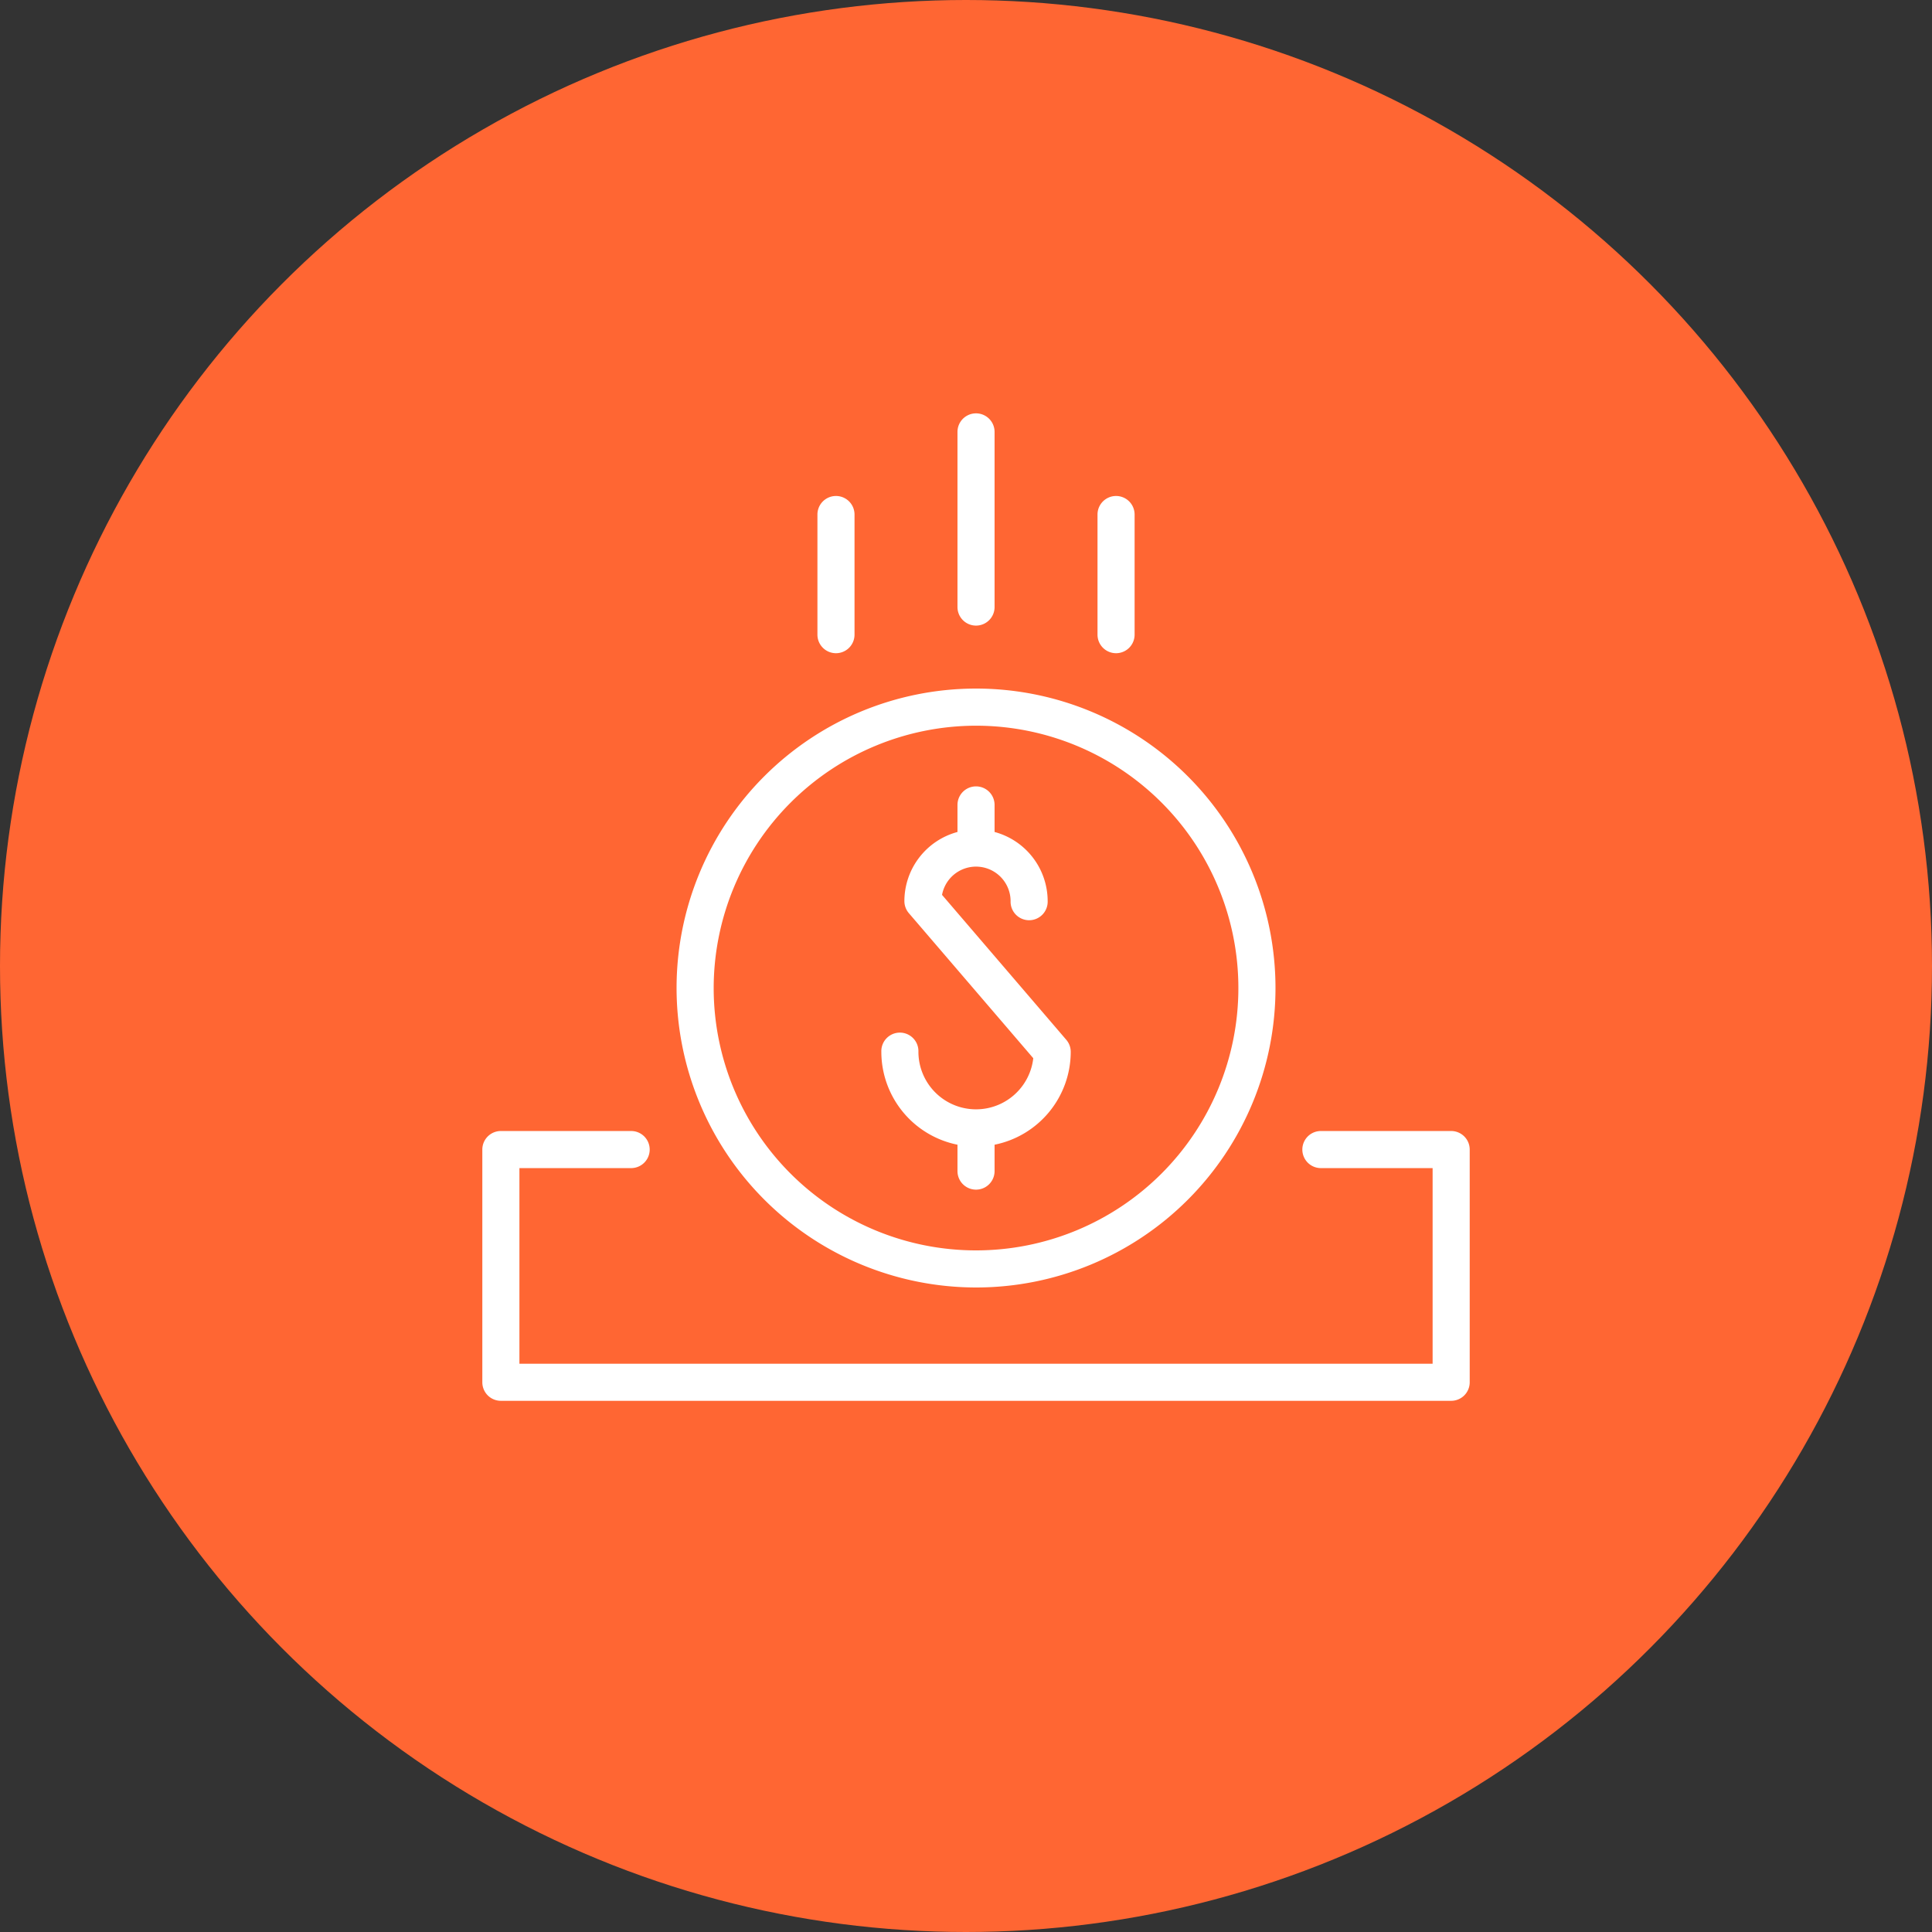
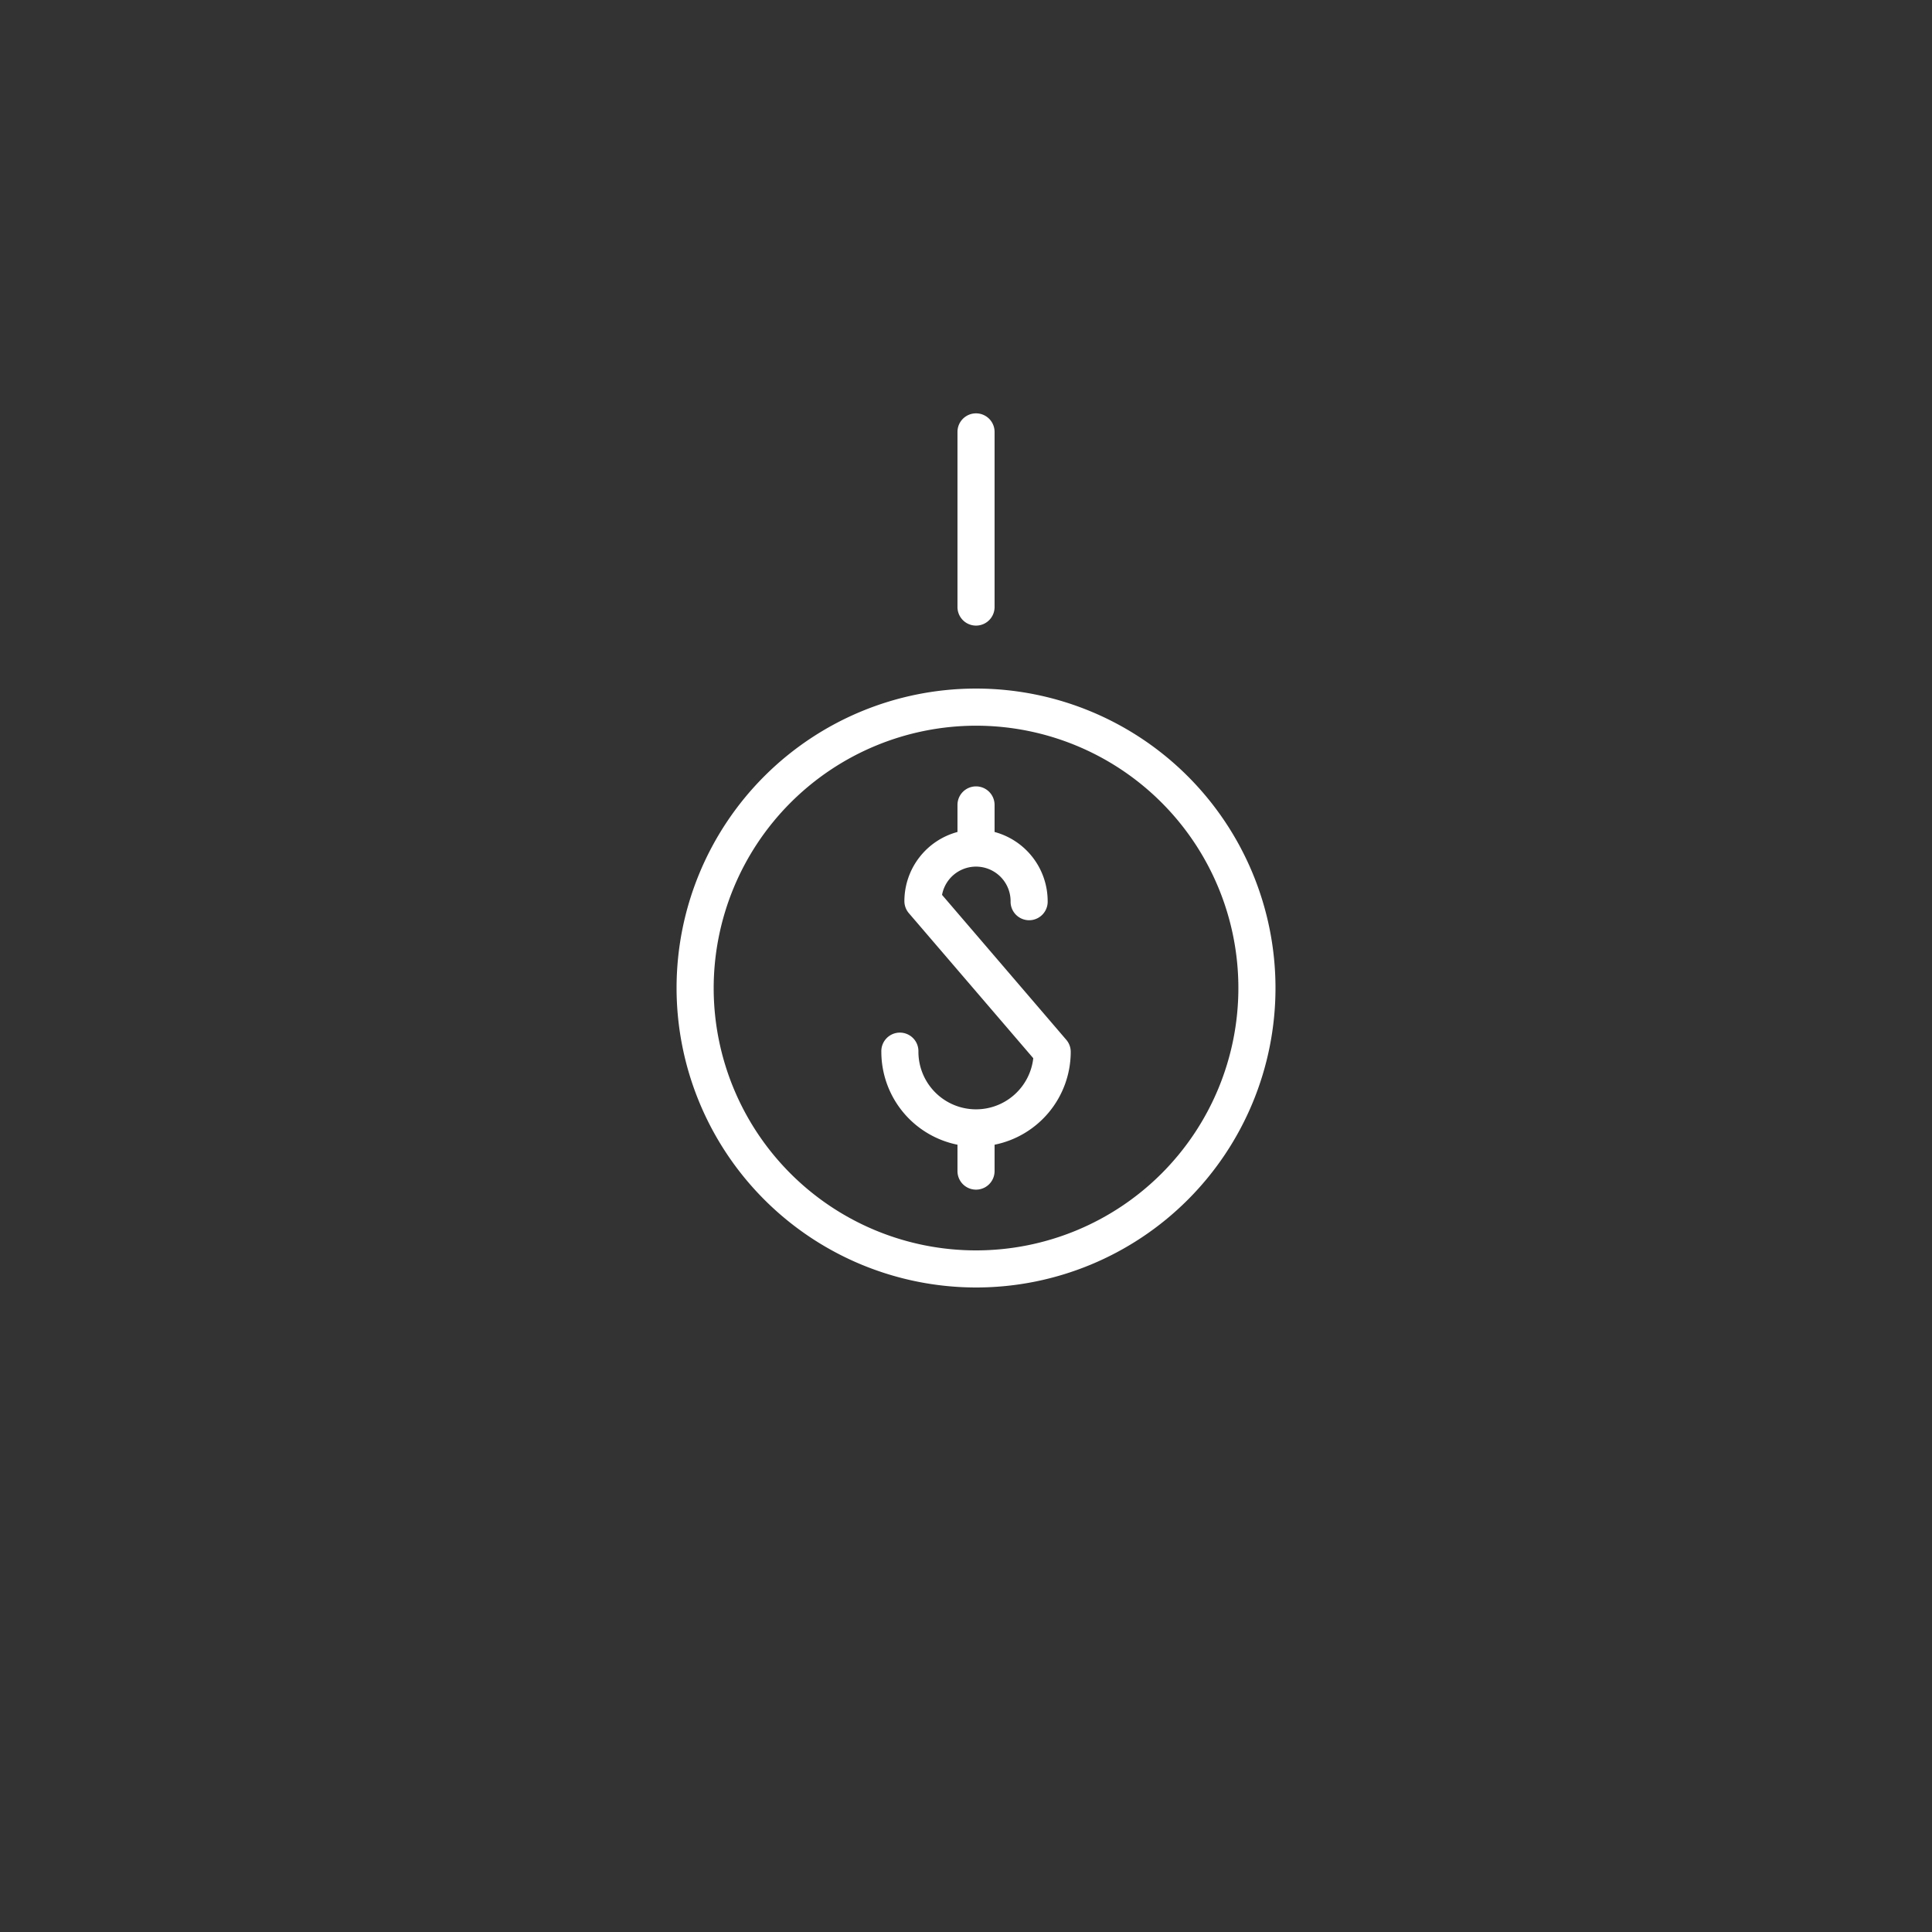
<svg xmlns="http://www.w3.org/2000/svg" width="100" height="100" viewBox="0 0 100 100">
  <rect x="0" y="0" width="100" height="100" fill="#333333" stroke="none" />
  <defs>
    <style>
            .cls-1{fill:#f63}.cls-2{fill:#fff}
        </style>
  </defs>
  <g id="Group_35608" data-name="Group 35608" transform="translate(-661 -289)">
-     <ellipse id="Ellipse_89" cx="50" cy="50" class="cls-1" data-name="Ellipse 89" rx="50" ry="50" transform="translate(661 289)" />
    <g id="Group_35262" data-name="Group 35262" transform="translate(685.965 310.399)">
      <path id="Path_78566" d="M747.425 725.362v1.366a.96.96 0 0 0 1.92 0v-1.366a4.909 4.909 0 0 0 3.942-4.806.957.957 0 0 0-.231-.625l-6.43-7.5a1.789 1.789 0 0 1 3.548.321.96.96 0 1 0 1.919 0 3.711 3.711 0 0 0-2.748-3.577v-1.4a.96.96 0 0 0-1.92 0v1.4a3.711 3.711 0 0 0-2.748 3.577.961.961 0 0 0 .231.625l6.44 7.508a2.982 2.982 0 0 1-5.945-.334.96.96 0 1 0-1.919 0 4.909 4.909 0 0 0 3.941 4.811z" class="cls-2" data-name="Path 78566" transform="translate(-722.831 -687.511)" />
      <path id="Path_78567" d="M728.85 723.417a15.5 15.5 0 1 0-15.5-15.5 15.516 15.516 0 0 0 15.5 15.5zm0-29.078a13.579 13.579 0 1 1-13.579 13.579 13.595 13.595 0 0 1 13.579-13.579z" class="cls-2" data-name="Path 78567" transform="translate(-703.296 -678.176)" />
-       <path id="Path_78568" d="M734.908 757.529h-6.743a.96.96 0 0 0 0 1.92h5.783v10.125h-47.267v-10.125h5.783a.96.96 0 1 0 0-1.92h-6.743a.96.96 0 0 0-.96.96v12.045a.96.96 0 0 0 .96.96h49.187a.96.96 0 0 0 .96-.96v-12.045a.96.96 0 0 0-.96-.96z" class="cls-2" data-name="Path 78568" transform="translate(-684.761 -720.387)" />
      <path id="Path_78569" d="M755.651 662.9a.96.96 0 0 0 .96-.96v-9.066a.96.96 0 1 0-1.92 0v9.066a.96.96 0 0 0 .96.96z" class="cls-2" data-name="Path 78569" transform="translate(-730.097 -651.918)" />
-       <path id="Path_78570" d="M735.041 672.205a.96.96 0 0 0 .96-.96v-6.218a.96.96 0 1 0-1.92 0v6.218a.96.96 0 0 0 .96.96z" class="cls-2" data-name="Path 78570" transform="translate(-716.736 -659.794)" />
-       <path id="Path_78571" d="M776.262 672.205a.96.96 0 0 0 .96-.96v-6.218a.96.96 0 1 0-1.92 0v6.218a.96.96 0 0 0 .96.96z" class="cls-2" data-name="Path 78571" transform="translate(-743.46 -659.794)" />
    </g>
  </g>
</svg>